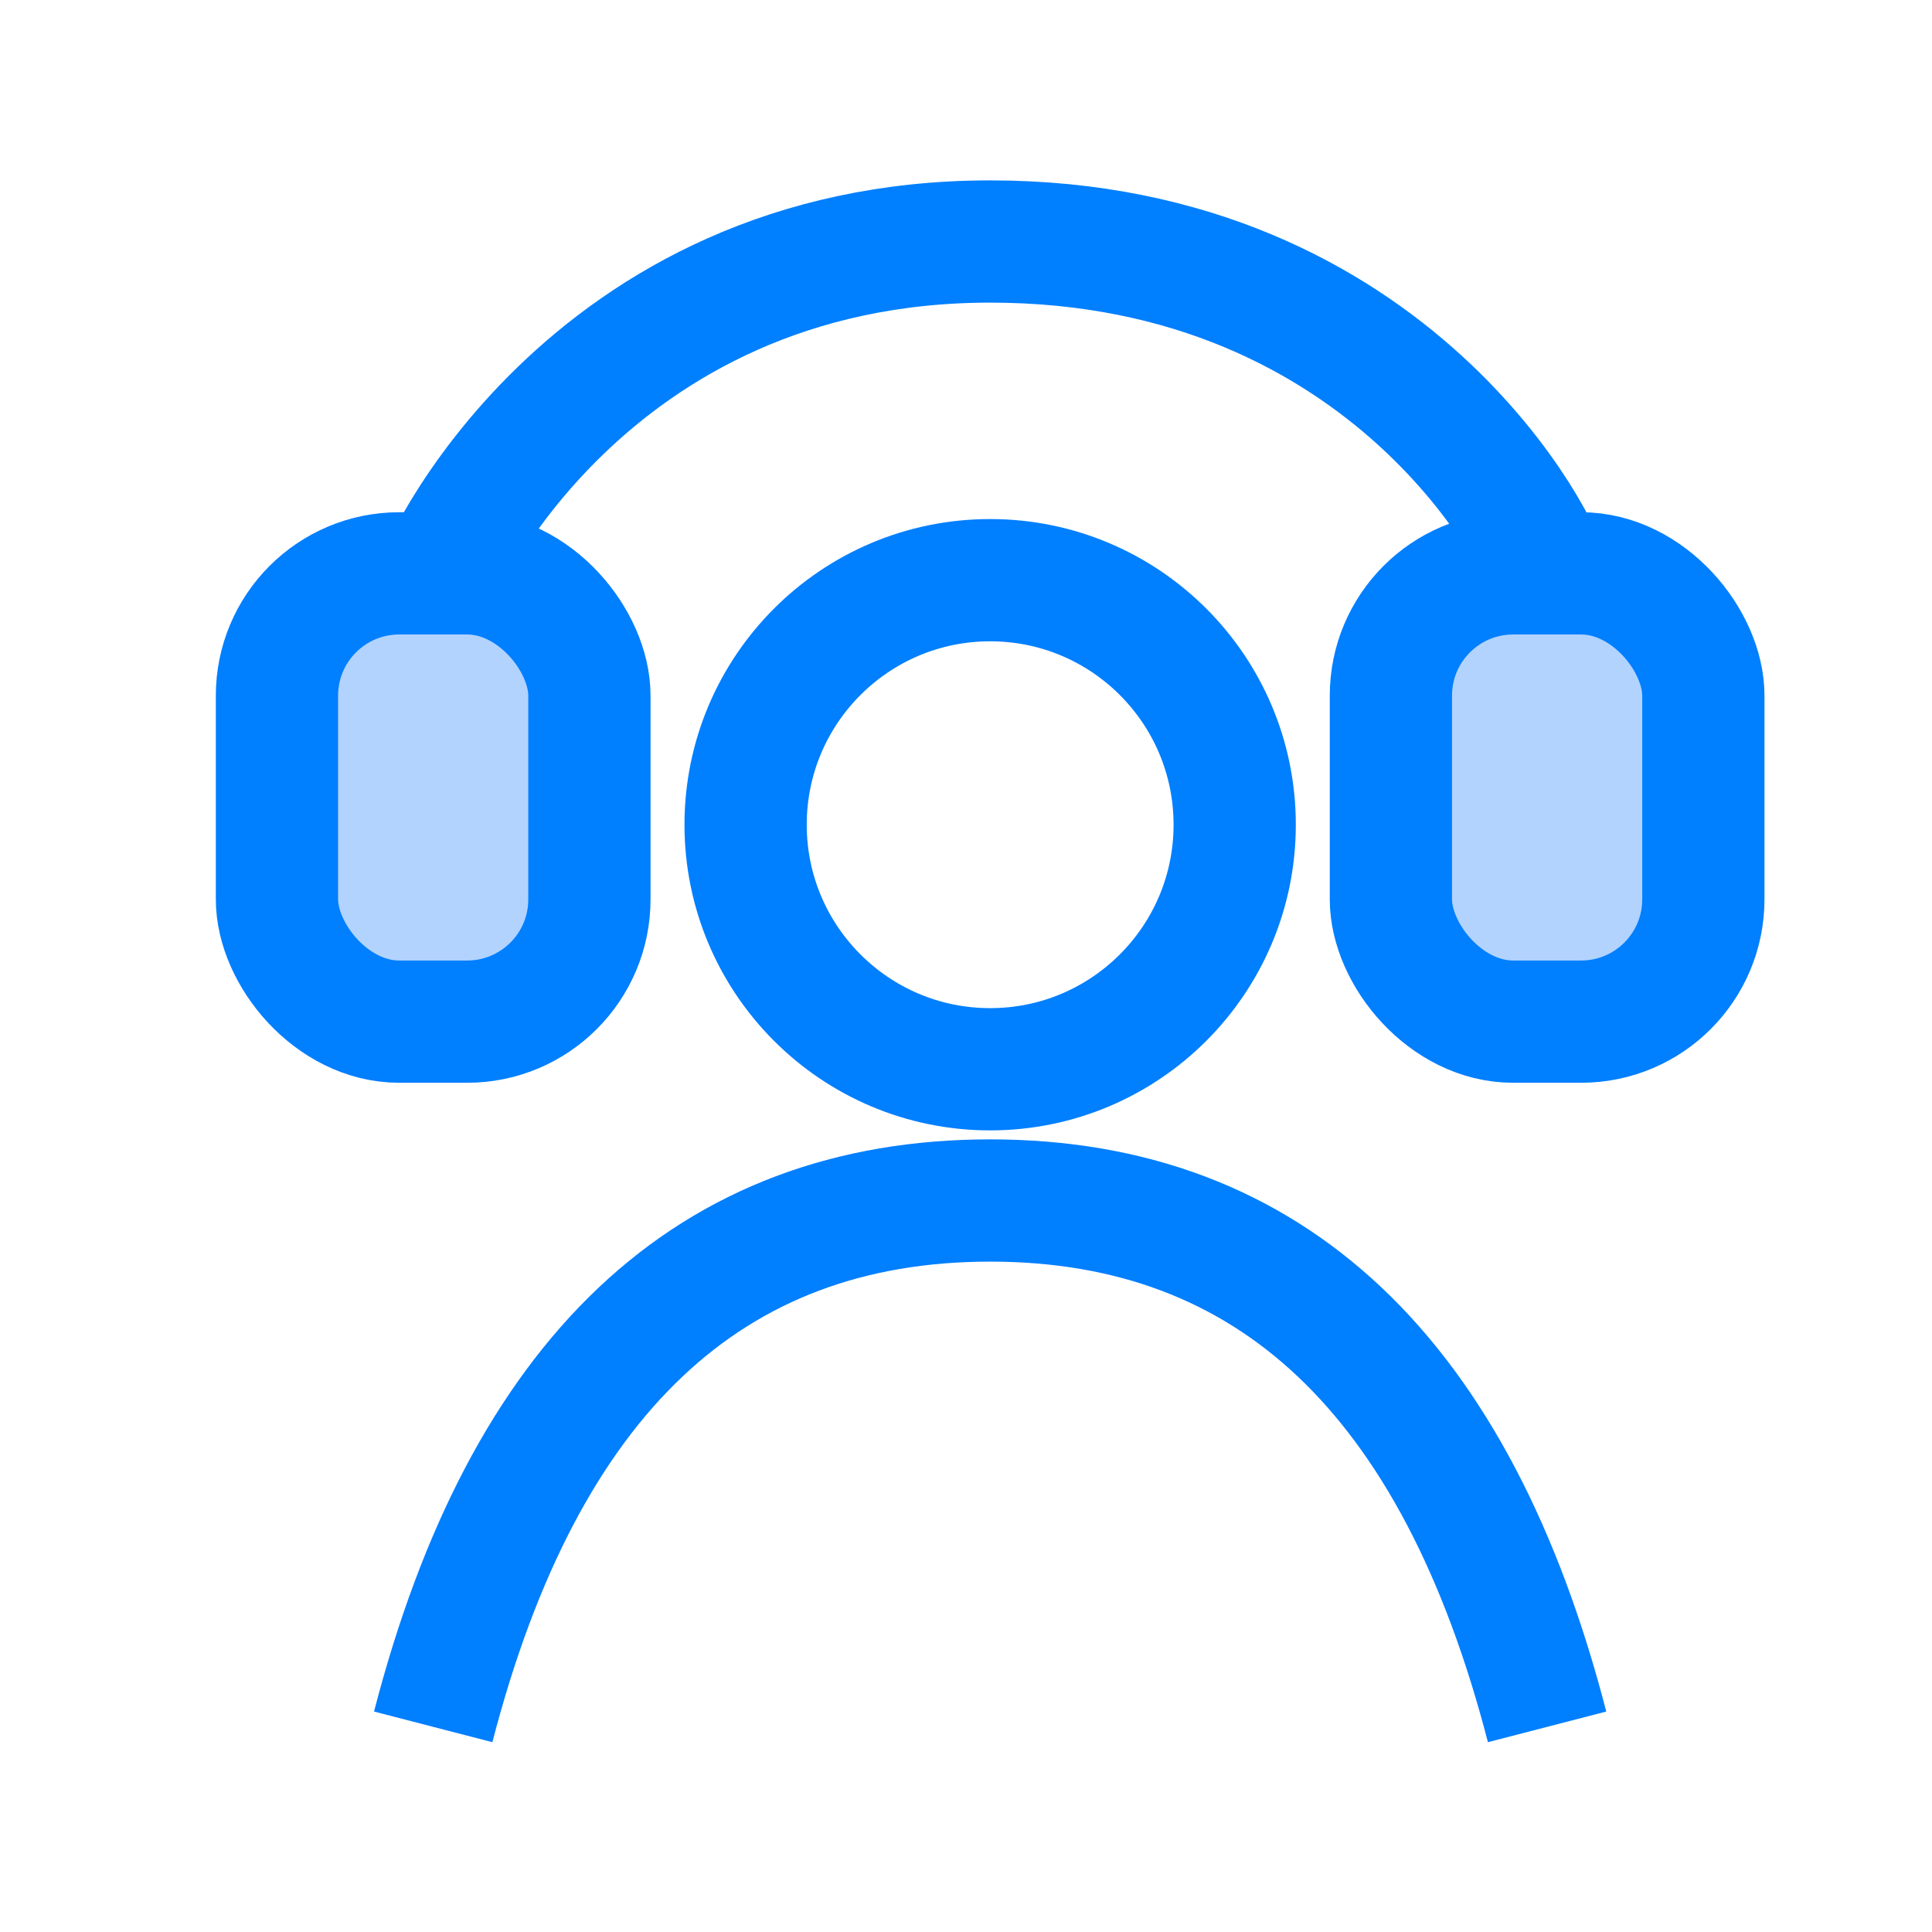
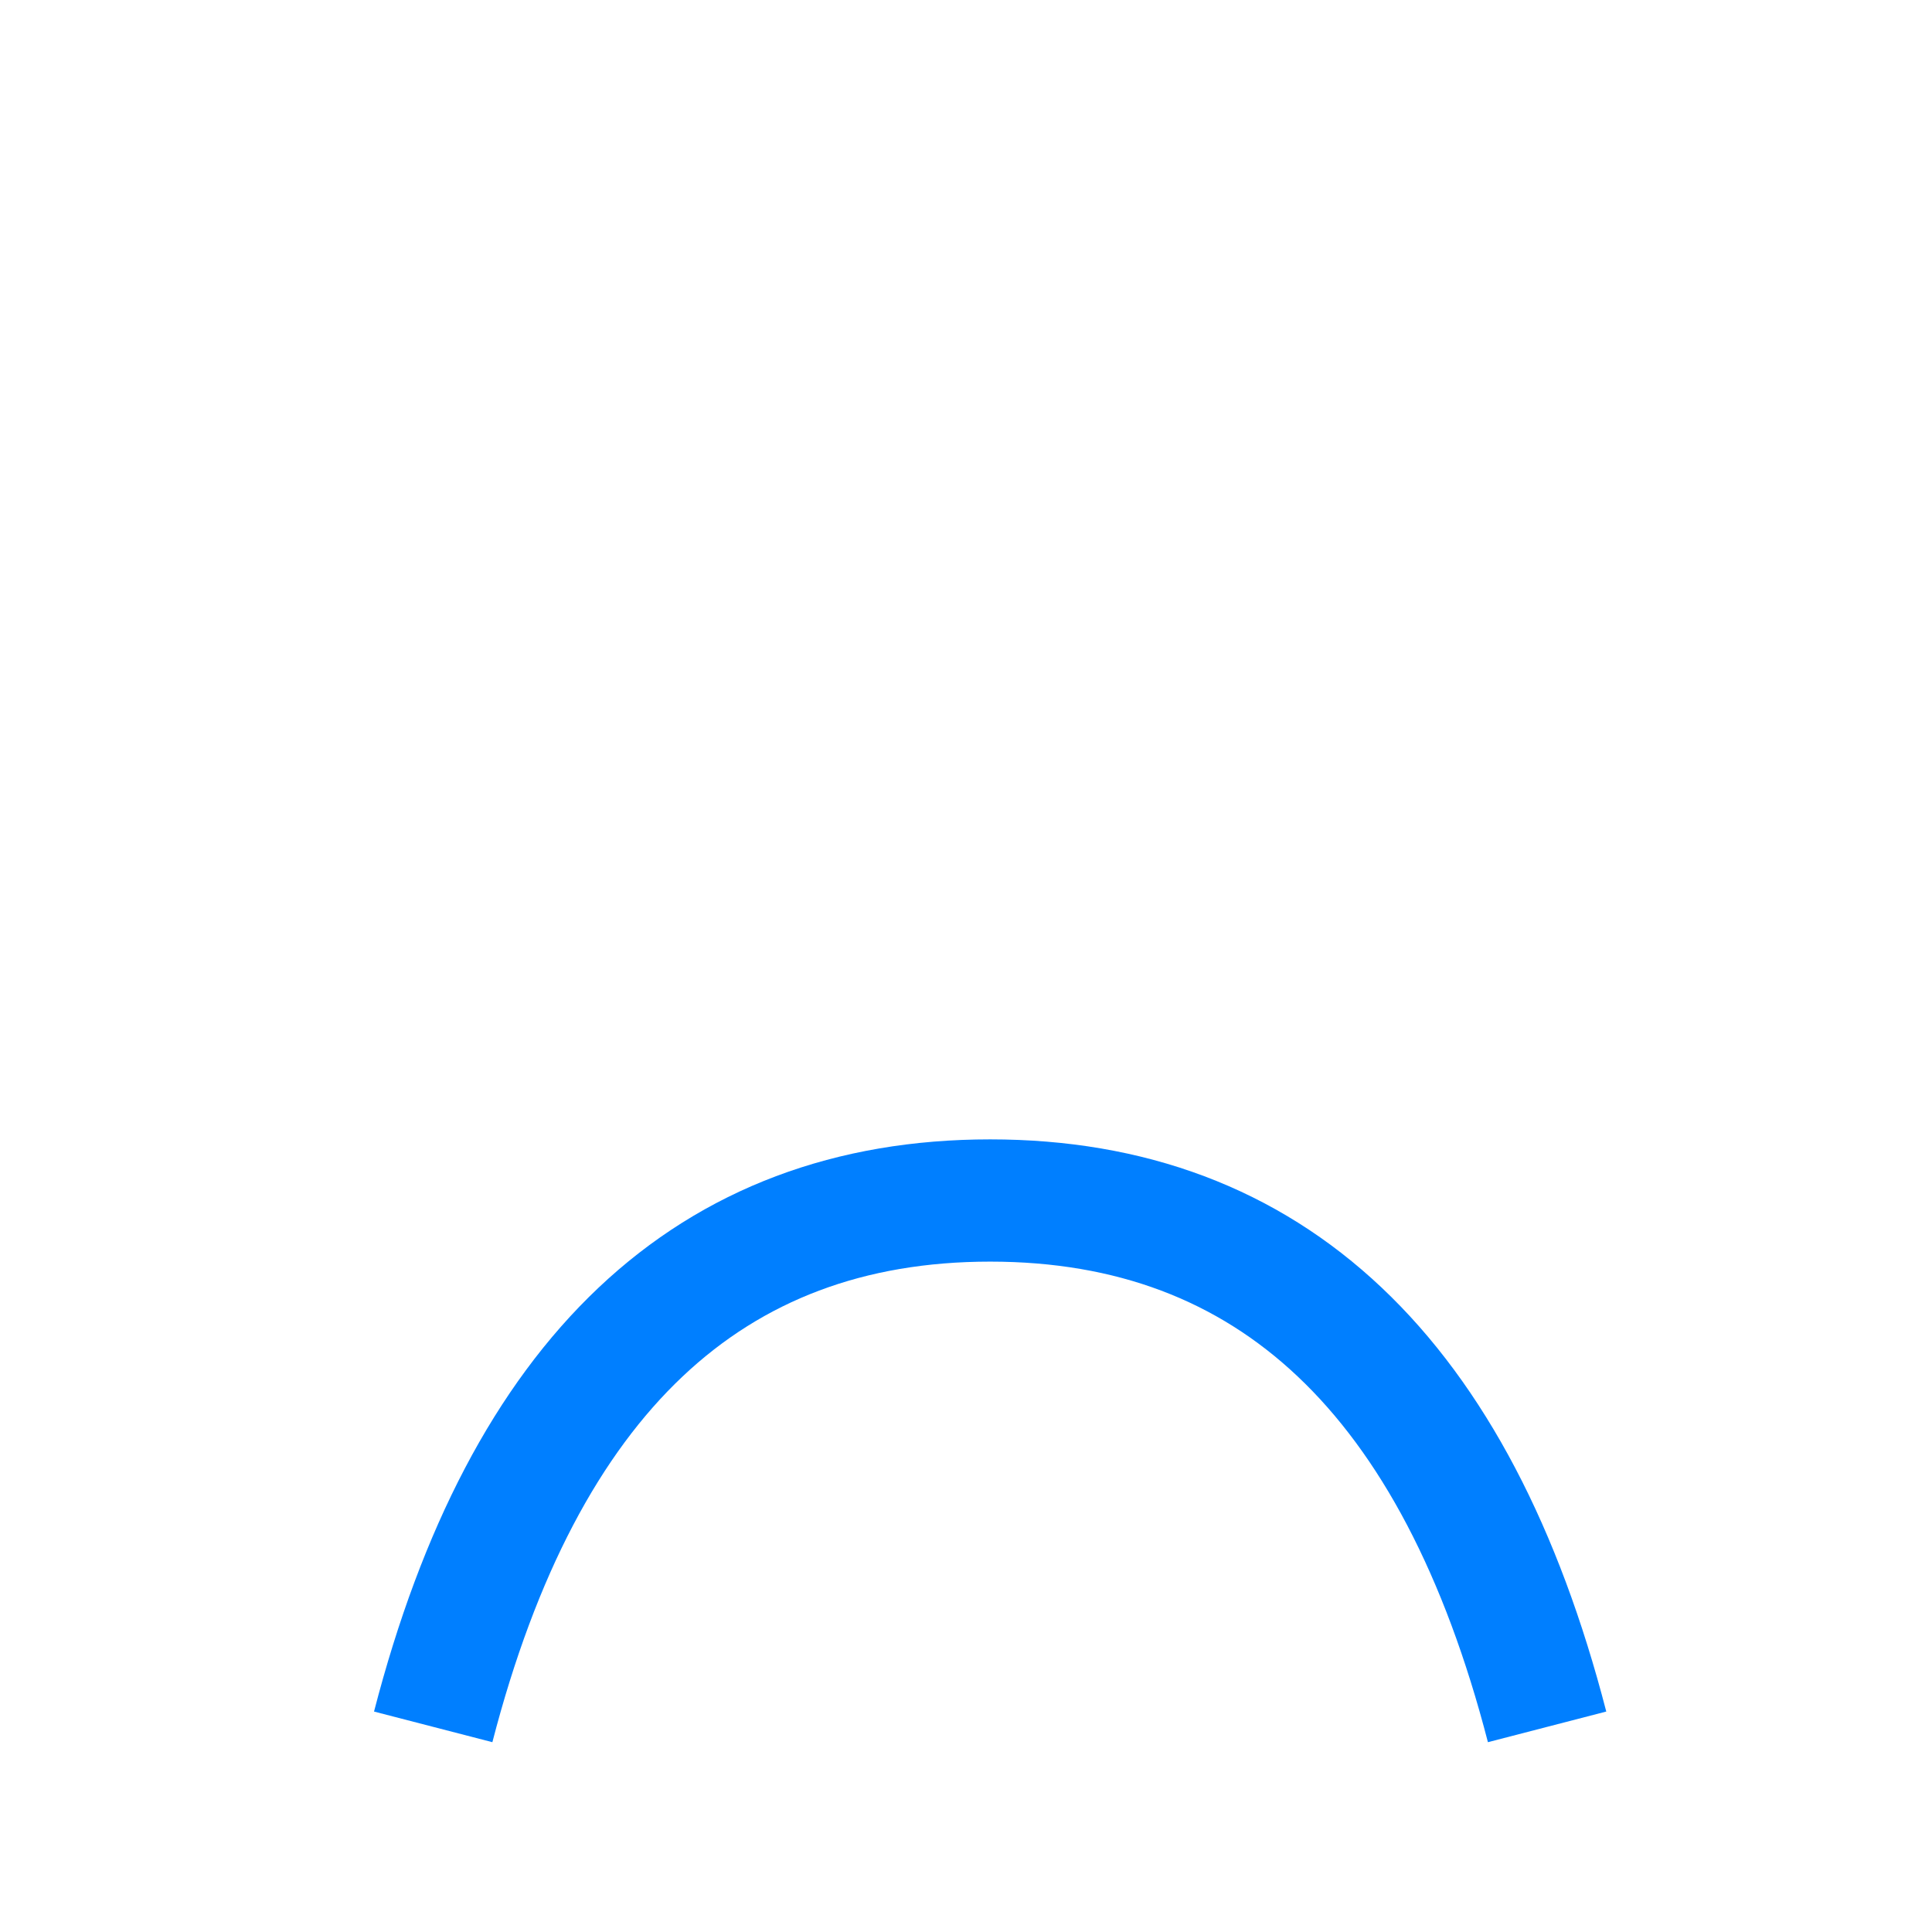
<svg xmlns="http://www.w3.org/2000/svg" width="40" height="40" version="1.1" viewBox="0 0 40 40">
  <g id="Page-1" fill="none" fill-rule="evenodd" stroke="none" stroke-width="1">
    <g id="Deploy-Page-6" transform="translate(-973 -6405)">
      <g id="Group-131" transform="translate(0 6150)">
        <g id="Group-130" transform="translate(130 72)">
          <g id="Group-129" transform="translate(0 152)">
            <g id="Group-122" transform="translate(800)">
              <g id="Group-117" transform="translate(43 31)">
                <g id="icon-24-7-Support">
                  <path id="Rectangle-Copy-38" fill="#FFF" d="M0 0h40v40H0z" />
                  <g id="Group" stroke="#007FFF" stroke-width="2.531" transform="translate(7 5)">
                    <path id="Path-34" d="M1.969 30.753c1.88-7.265 5.724-10.898 11.531-10.898s9.65 3.633 11.531 10.898" />
-                     <circle id="Oval" cx="13.5" cy="12.075" r="5.063" />
-                     <rect id="Rectangle" width="6.469" height="9.281" x="-1.266" y="6.871" fill="#B2D3FE" rx="2.531" />
-                     <rect id="Rectangle-Copy" width="6.469" height="9.281" x="21.797" y="6.871" fill="#B2D3FE" rx="2.531" />
-                     <path id="Path-35" d="M1.969 7.313C1.969 6.925 5.129 0 13.5 0c8.372 0 11.531 6.478 11.531 6.925" />
                  </g>
                </g>
              </g>
            </g>
          </g>
        </g>
      </g>
    </g>
  </g>
</svg>